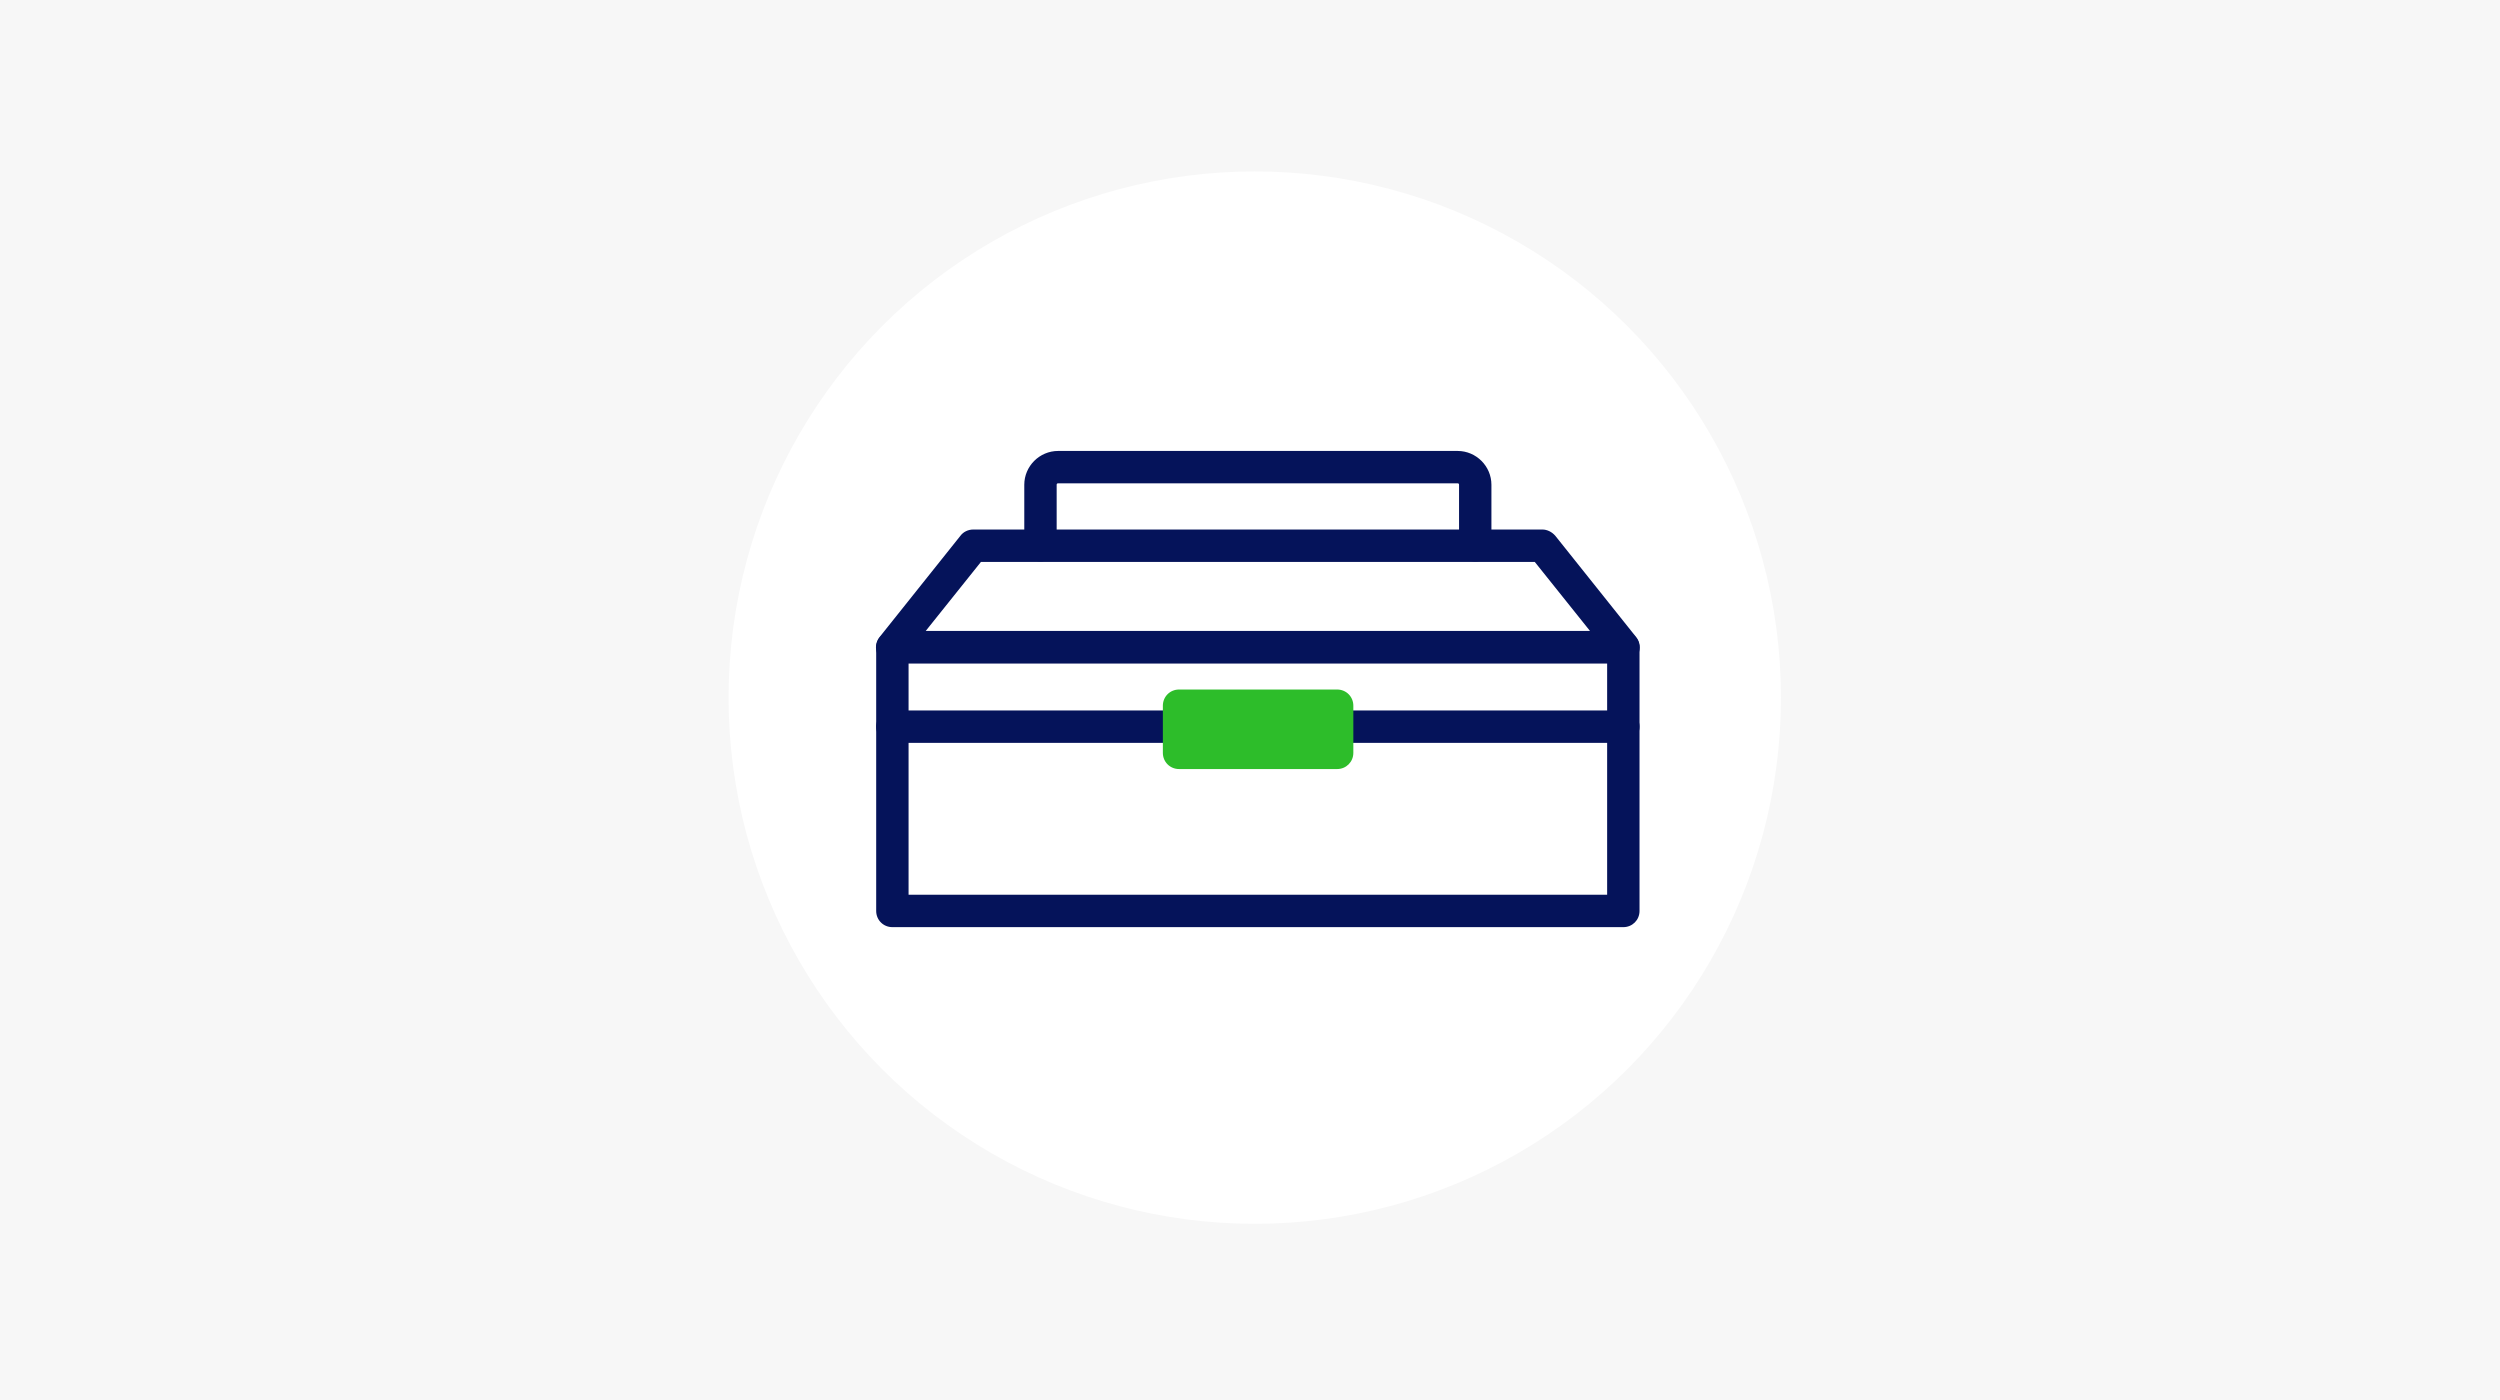
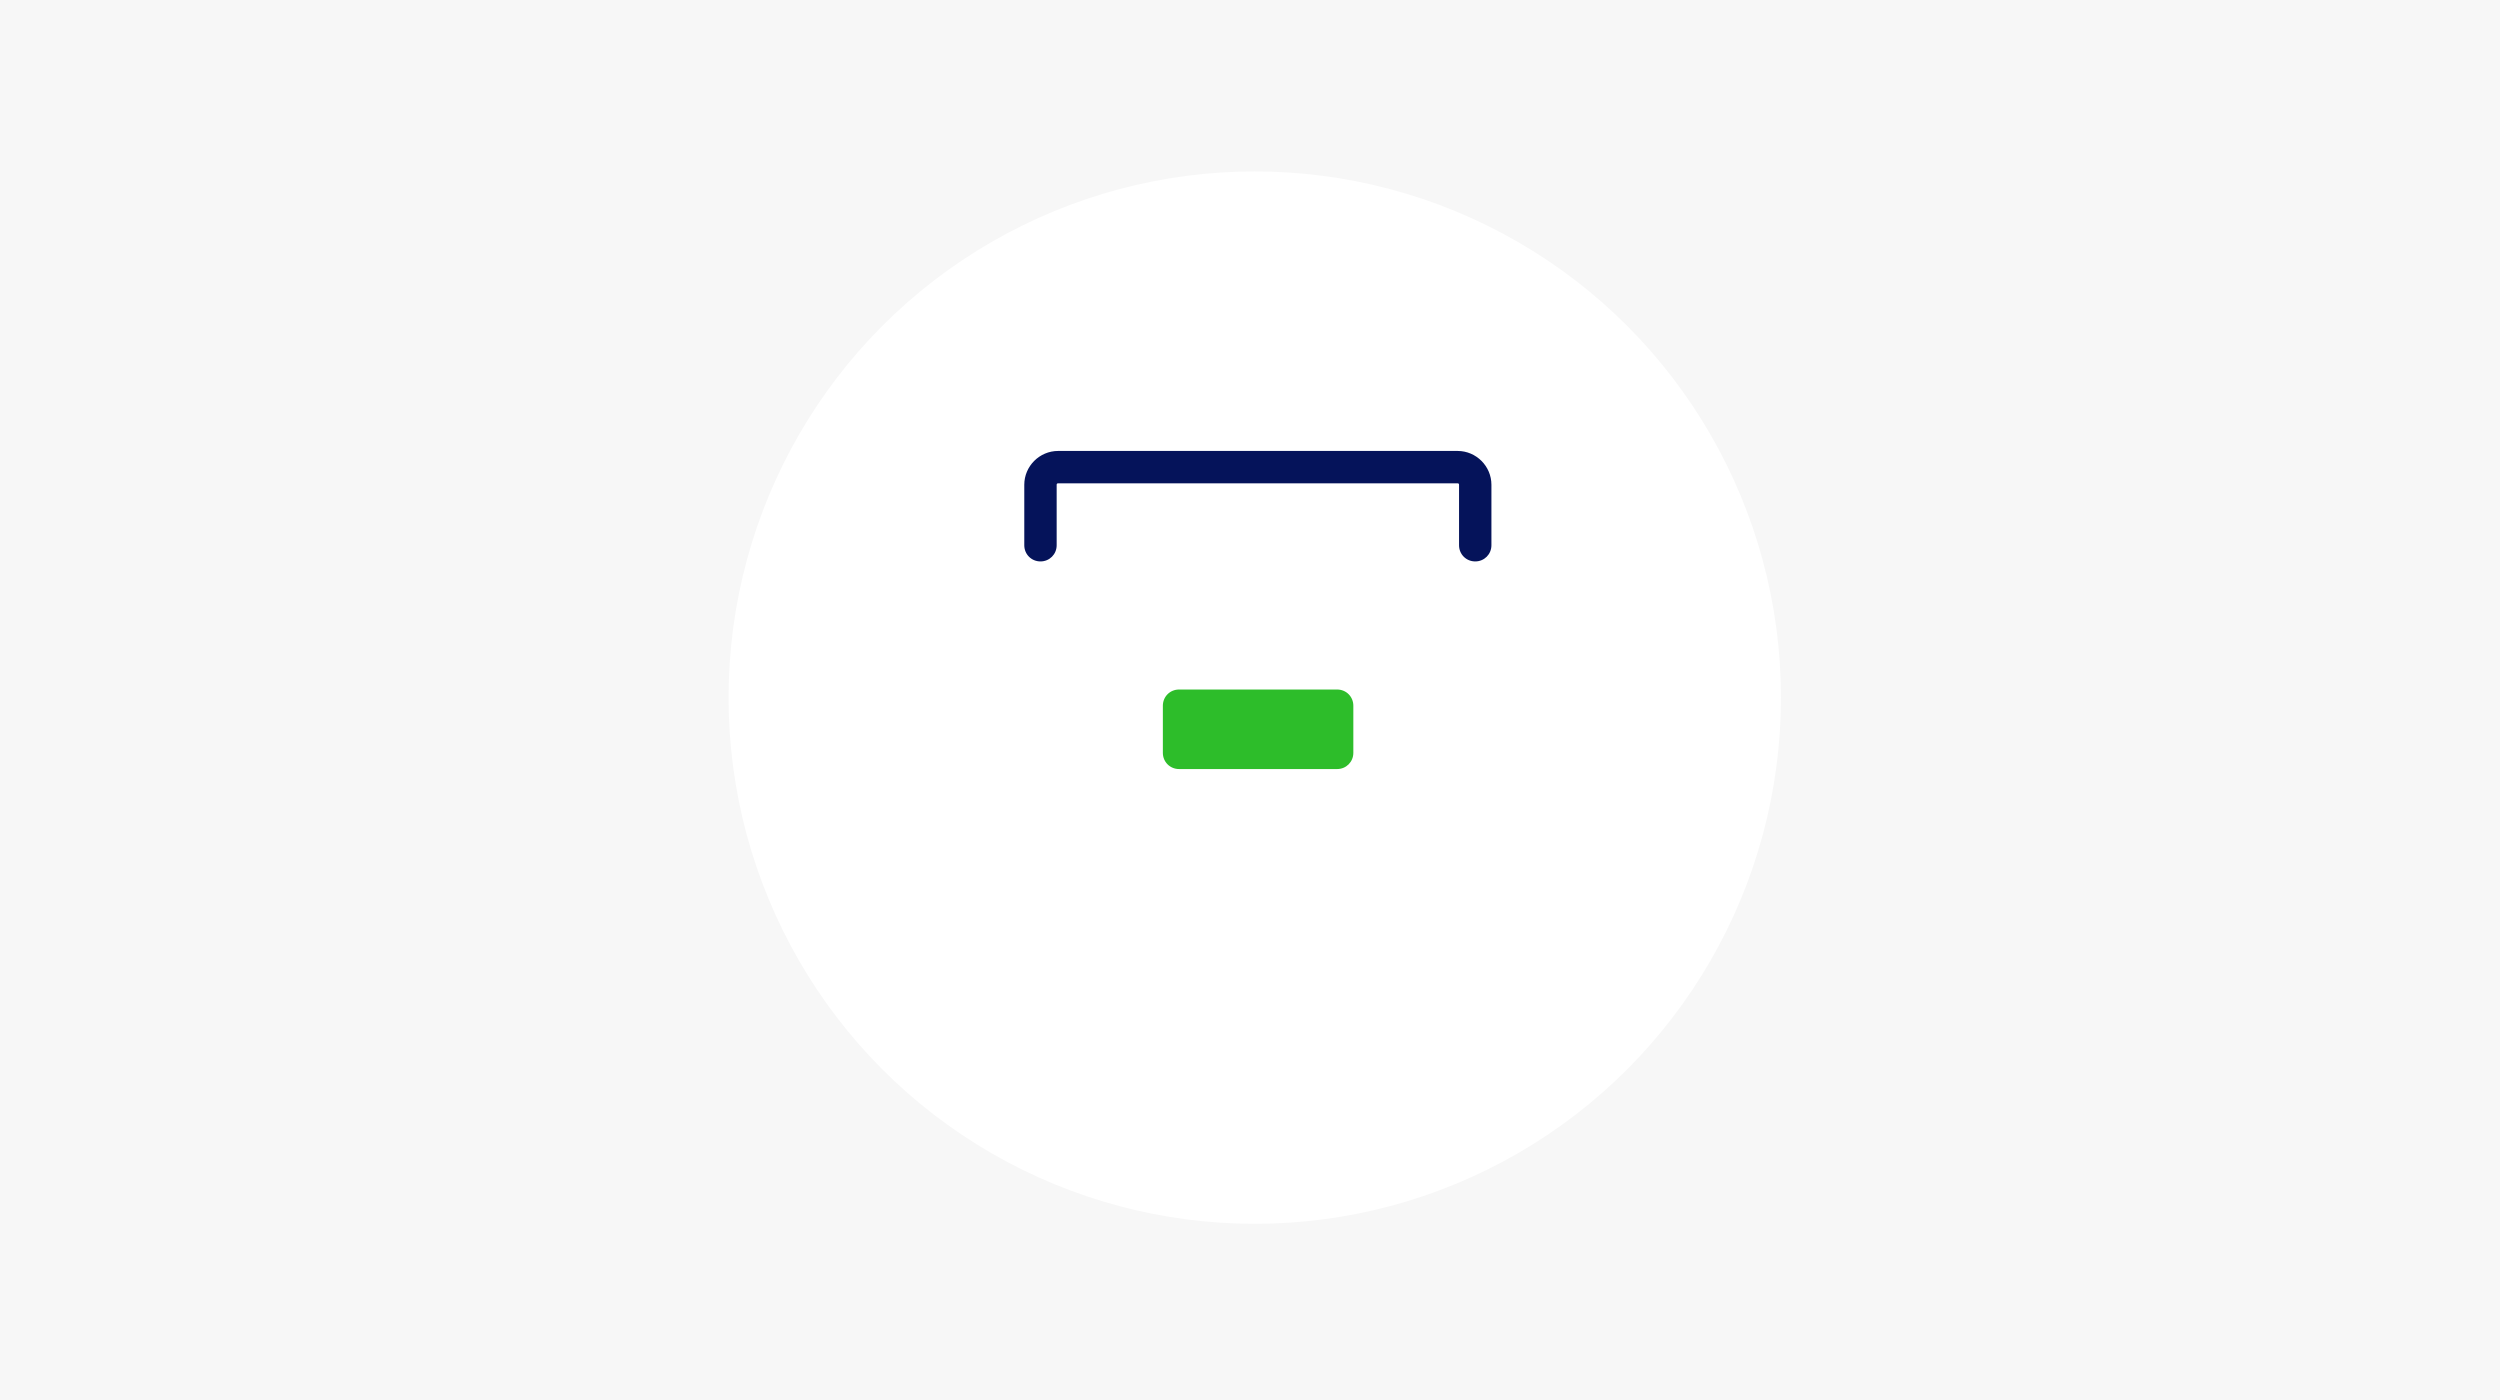
<svg xmlns="http://www.w3.org/2000/svg" version="1.1" viewBox="0 0 525 294">
  <defs>
    <style> .cls-1 { fill: #fff; } .cls-2 { fill: #2dbd2a; } .cls-3 { fill: #05135a; } .cls-4 { fill: #f7f7f7; } </style>
  </defs>
  <g>
    <g id="_レイヤー_1" data-name="レイヤー_1">
      <g id="_レイヤー_1-2" data-name="_レイヤー_1">
        <g id="_レイヤー_1-2">
          <g id="equipmedia_ico1">
            <rect id="img" class="cls-4" y="0" width="525" height="294" />
            <circle id="_楕円形_569" class="cls-1" cx="263.5" cy="146.5" r="110.5" />
          </g>
        </g>
      </g>
-       <path class="cls-3" d="M340.9,194.7h-153.5c-1.9,0-3.4-1.5-3.4-3.4v-55.3c0-1.9,1.5-3.4,3.4-3.4h153.5c1.9,0,3.4,1.5,3.4,3.4v55.3c0,1.9-1.5,3.4-3.4,3.4ZM190.8,187.9h146.7v-48.6h-146.7v48.6Z" />
-       <path class="cls-3" d="M340.9,139.3h-153.5c-1.3,0-2.5-.7-3.1-1.9-.6-1.2-.4-2.6.4-3.6l17-21.3c.6-.8,1.6-1.3,2.7-1.3h119.5c1,0,2,.5,2.7,1.3l17,21.3c.8,1,1,2.4.4,3.6-.6,1.2-1.8,1.9-3.1,1.9ZM194.5,132.5h139.4l-11.6-14.5h-116.3l-11.6,14.5Z" />
      <path class="cls-3" d="M309.8,117.9c-1.9,0-3.4-1.5-3.4-3.4v-12.7c0-.2-.1-.3-.3-.3h-83.9c-.2,0-.3.1-.3.3v12.7c0,1.9-1.5,3.4-3.4,3.4s-3.4-1.5-3.4-3.4v-12.7c0-3.9,3.2-7.1,7.1-7.1h83.9c3.9,0,7.1,3.2,7.1,7.1v12.7c0,1.9-1.5,3.4-3.4,3.4Z" />
-       <path class="cls-3" d="M340.9,156h-153.5c-1.9,0-3.4-1.5-3.4-3.4s1.5-3.4,3.4-3.4h153.5c1.9,0,3.4,1.5,3.4,3.4s-1.5,3.4-3.4,3.4Z" />
      <path class="cls-2" d="M280.8,161.5h-33.2c-1.9,0-3.4-1.5-3.4-3.4v-9.9c0-1.9,1.5-3.4,3.4-3.4h33.2c1.9,0,3.4,1.5,3.4,3.4v9.9c0,1.9-1.5,3.4-3.4,3.4Z" />
    </g>
  </g>
</svg>